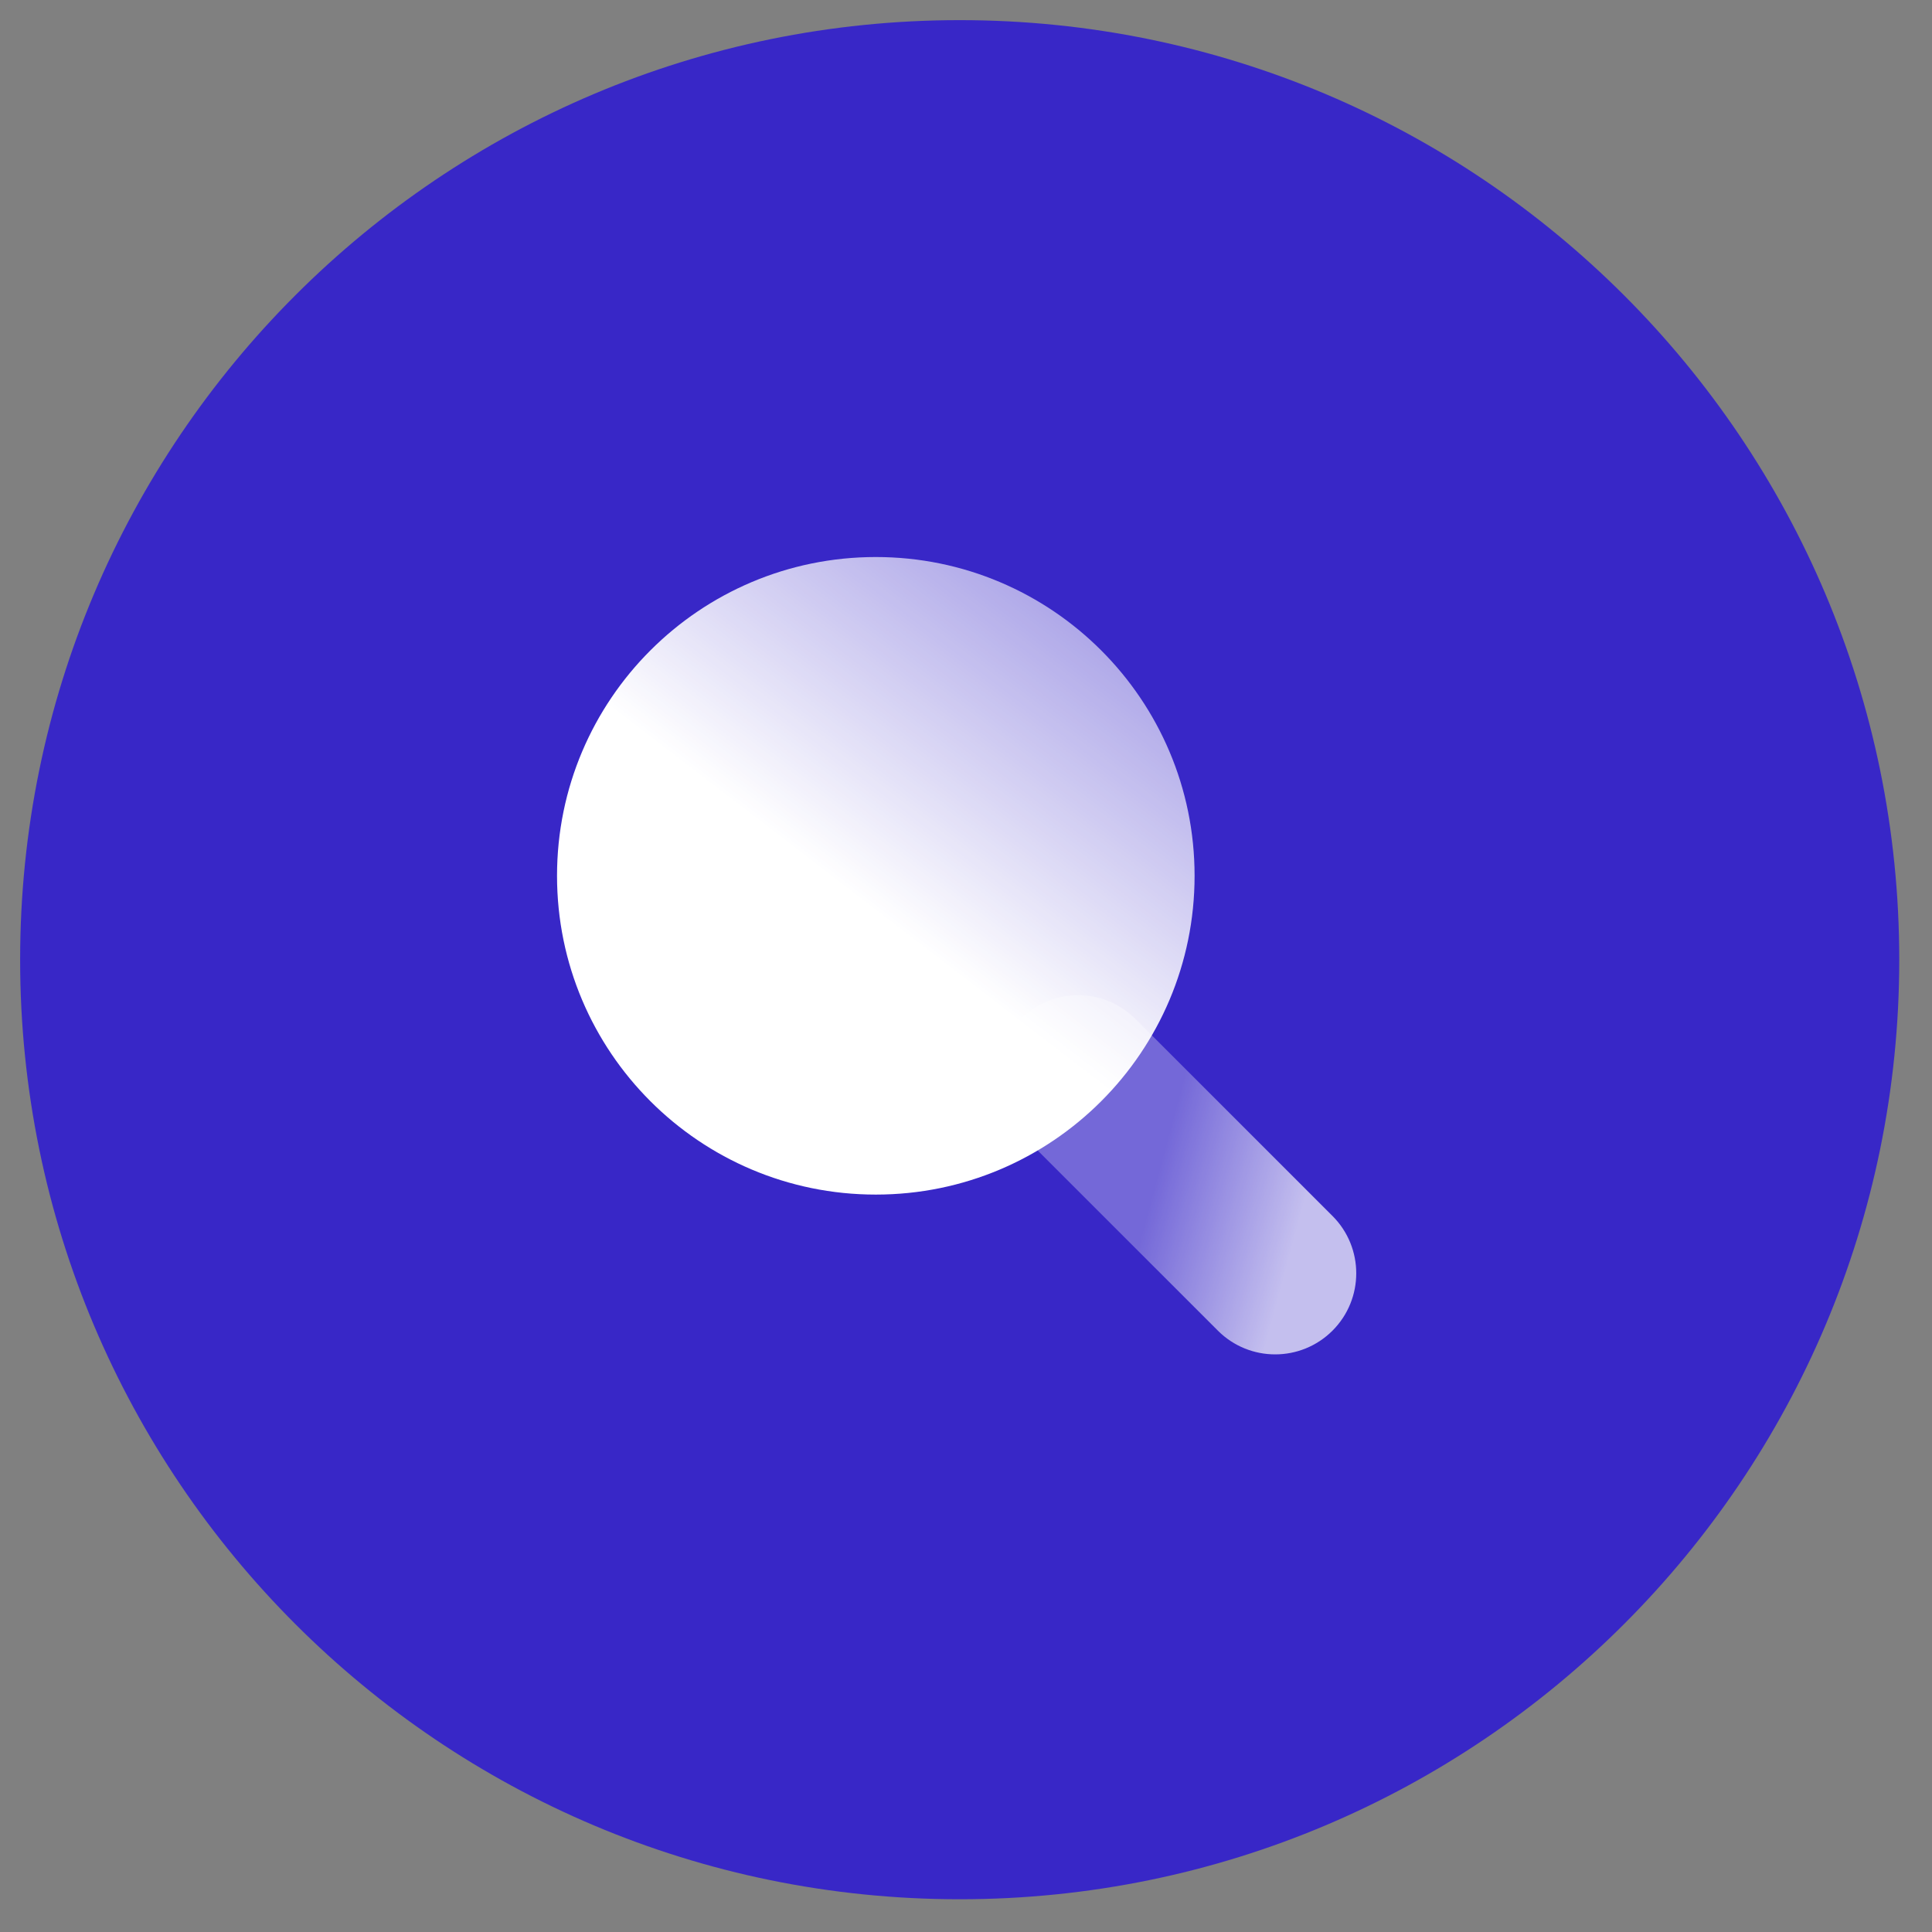
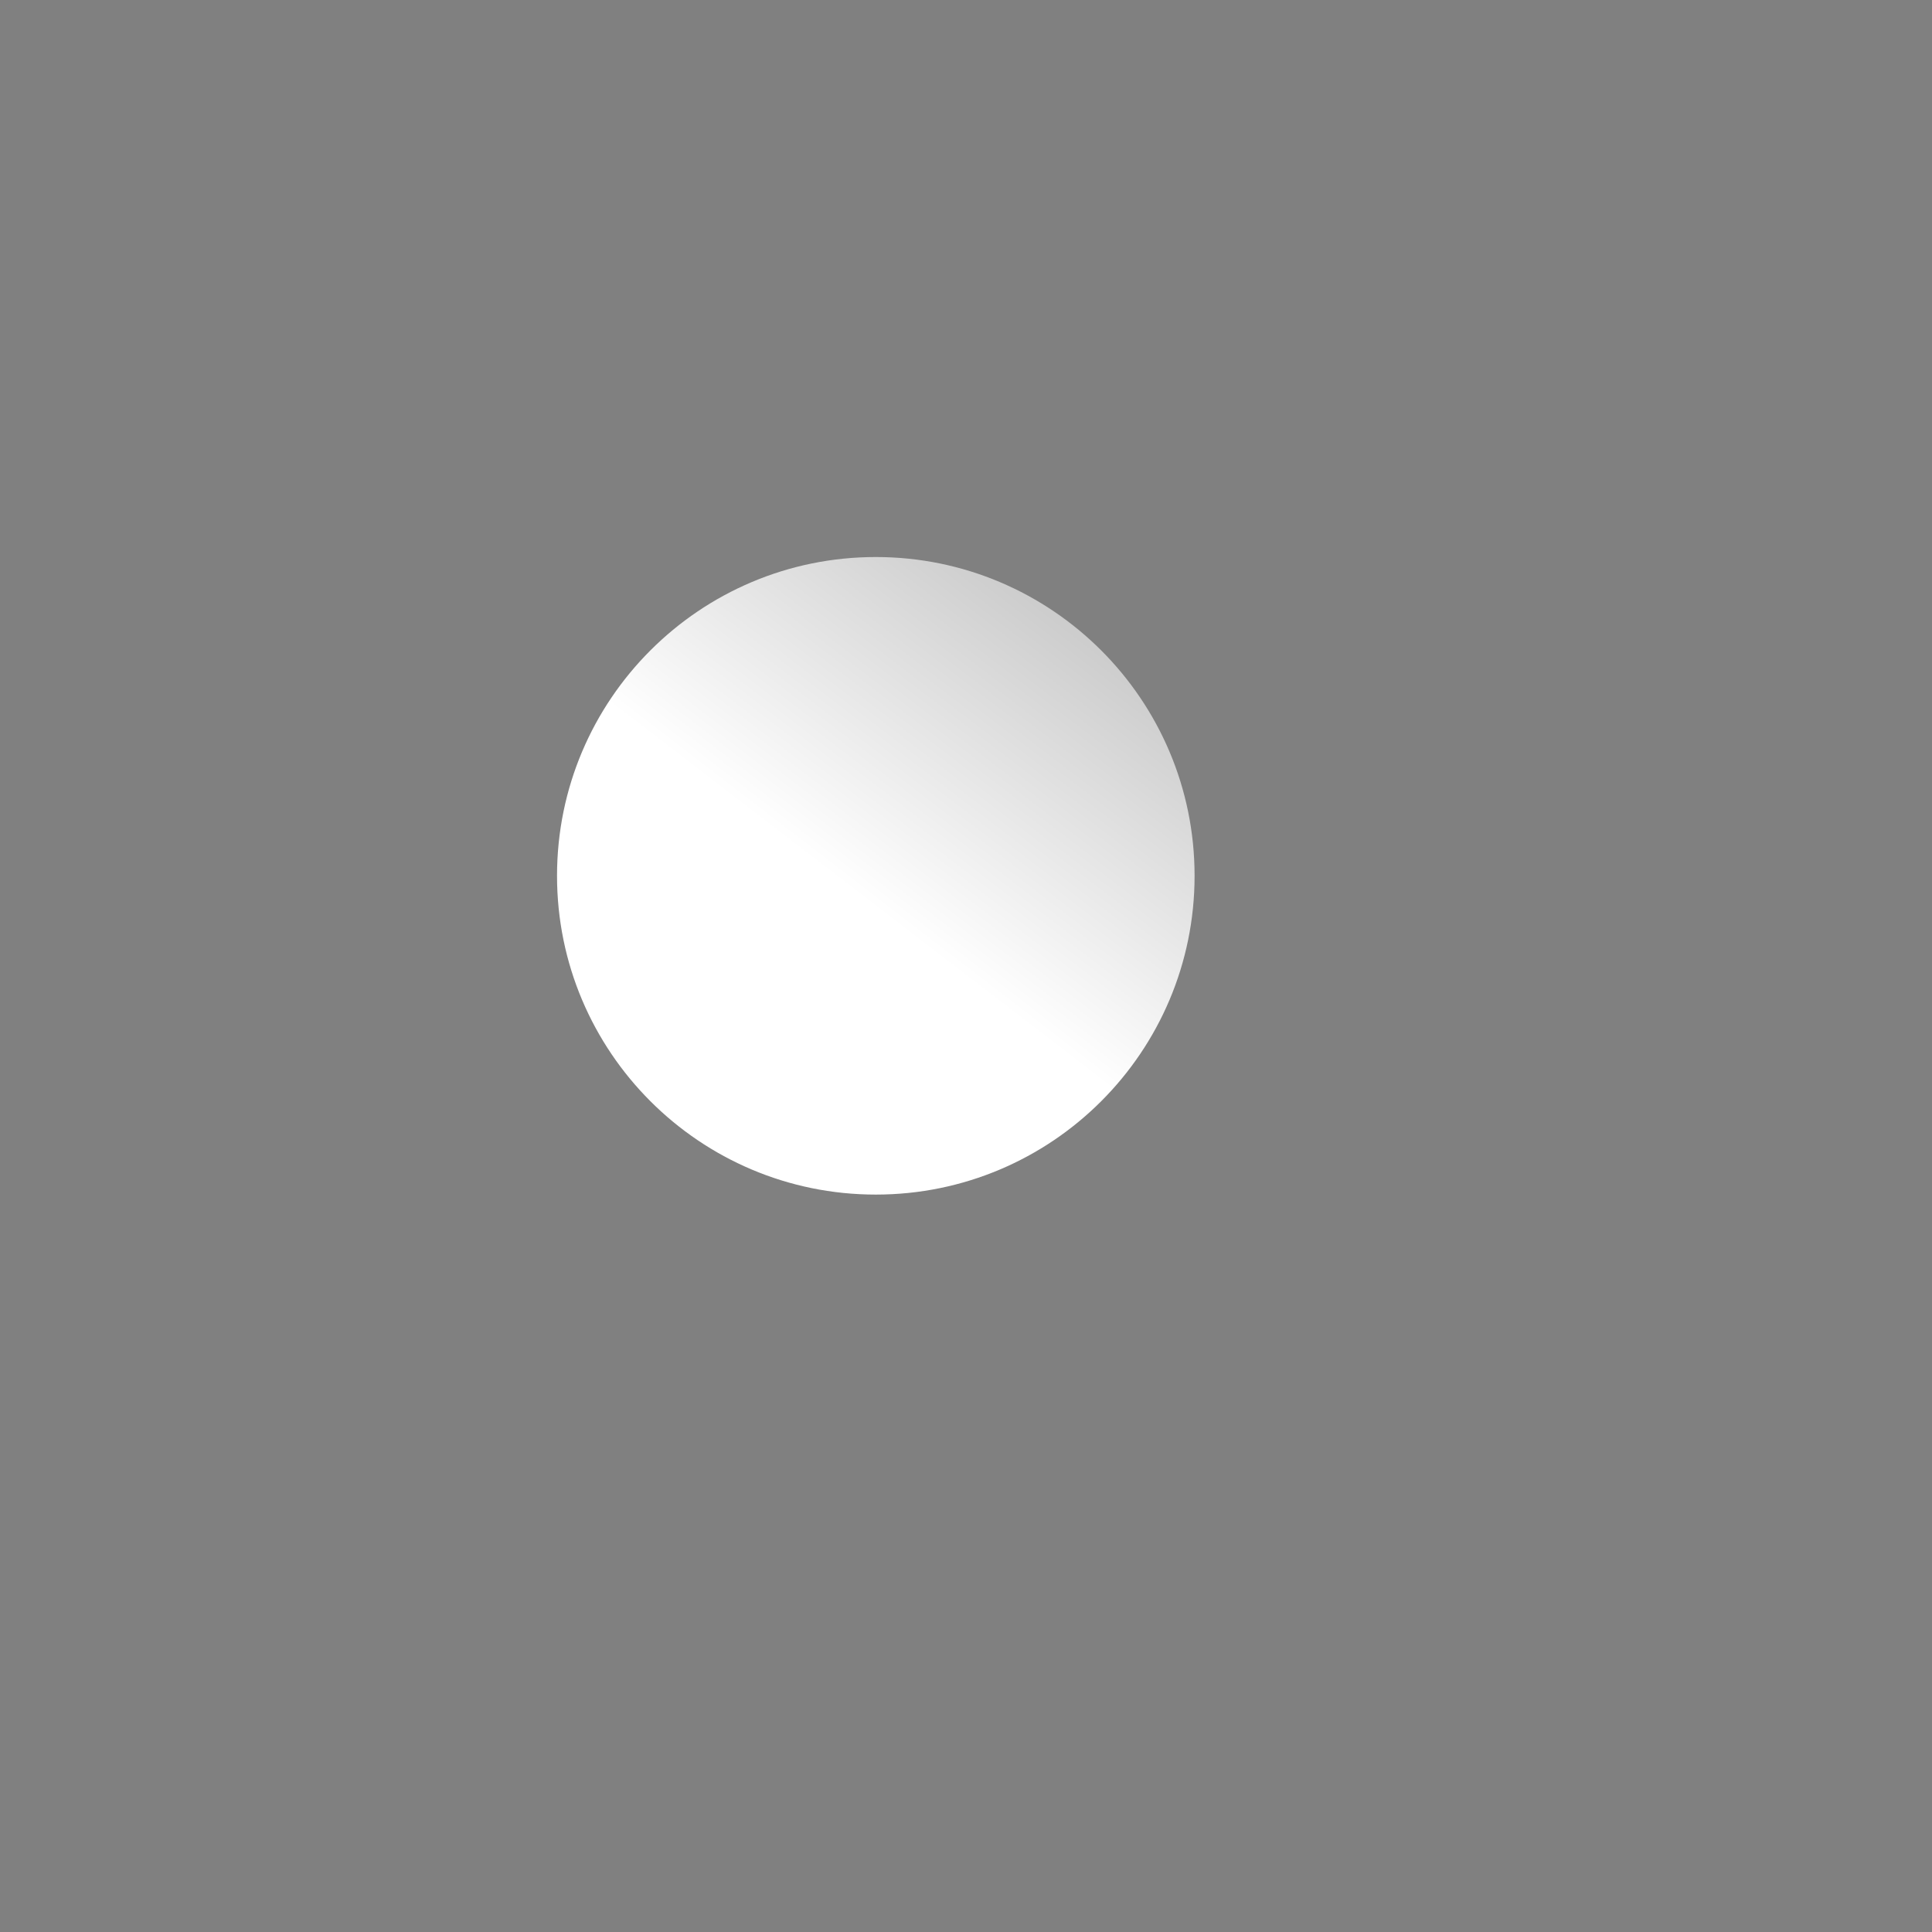
<svg xmlns="http://www.w3.org/2000/svg" width="57" height="57" viewBox="0 0 57 57" fill="none">
  <rect x="0" y="0" width="57" height="57" fill="#808080" stroke="none" />
  <g clip-path="url(#clip0_94_336)">
-     <path d="M56.034 28.314C56.034 13.004 43.623 0.594 28.314 0.594C13.004 0.594 0.594 13.004 0.594 28.314C0.594 43.623 13.004 56.034 28.314 56.034C43.623 56.034 56.034 43.623 56.034 28.314Z" fill="#3827C7" />
-     <path d="M39.313 35.875L33.501 30.063C32.567 29.129 31.052 29.129 30.118 30.063C29.184 30.997 29.184 32.512 30.118 33.446L35.931 39.258C36.865 40.192 38.379 40.192 39.313 39.258C40.247 38.324 40.247 36.809 39.313 35.875Z" fill="url(#paint0_linear_94_336)" />
    <path d="M25.839 35.244C31.033 35.244 35.244 31.033 35.244 25.839C35.244 20.645 31.033 16.434 25.839 16.434C20.645 16.434 16.434 20.645 16.434 25.839C16.434 31.033 20.645 35.244 25.839 35.244Z" fill="url(#paint1_linear_94_336)" />
  </g>
  <defs>
    <linearGradient id="paint0_linear_94_336" x1="29.955" y1="30.079" x2="41.747" y2="33.252" gradientUnits="userSpaceOnUse">
      <stop offset="0.428" stop-color="white" stop-opacity="0.3" />
      <stop offset="0.787" stop-color="white" stop-opacity="0.7" />
    </linearGradient>
    <linearGradient id="paint1_linear_94_336" x1="19.949" y1="35.183" x2="32.381" y2="19.011" gradientUnits="userSpaceOnUse">
      <stop stop-color="white" />
      <stop offset="0.498" stop-color="white" />
      <stop offset="1" stop-color="white" stop-opacity="0.6" />
    </linearGradient>
    <clipPath id="clip0_94_336">
      <rect width="55.44" height="55.44" fill="white" transform="translate(0.594 0.594)" />
    </clipPath>
  </defs>
</svg>